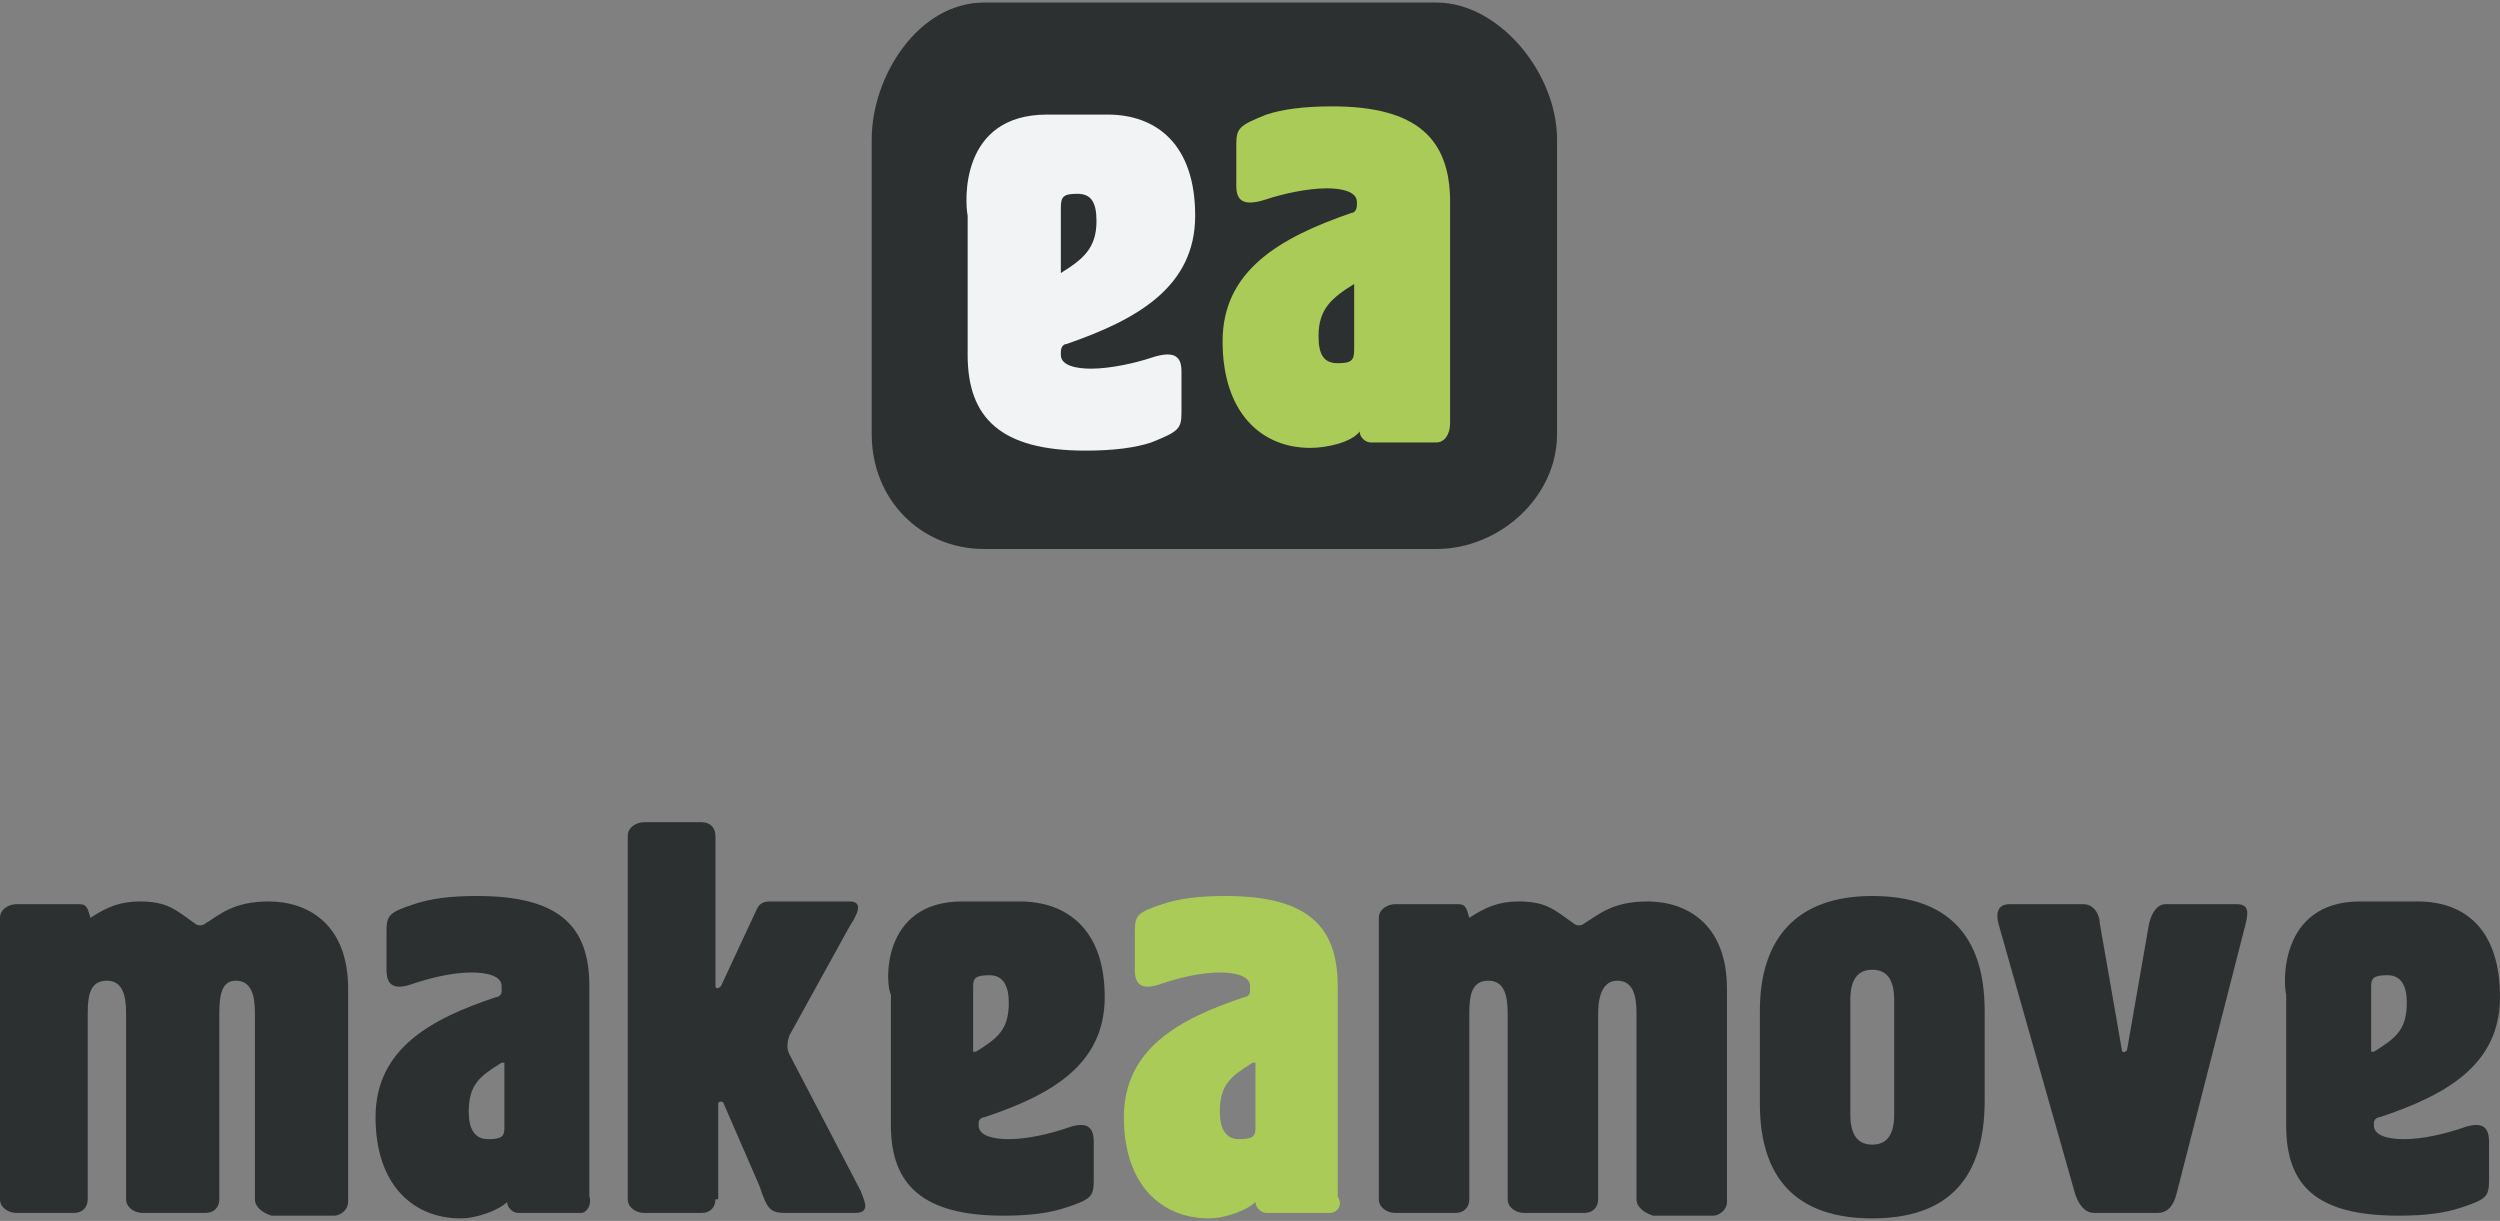
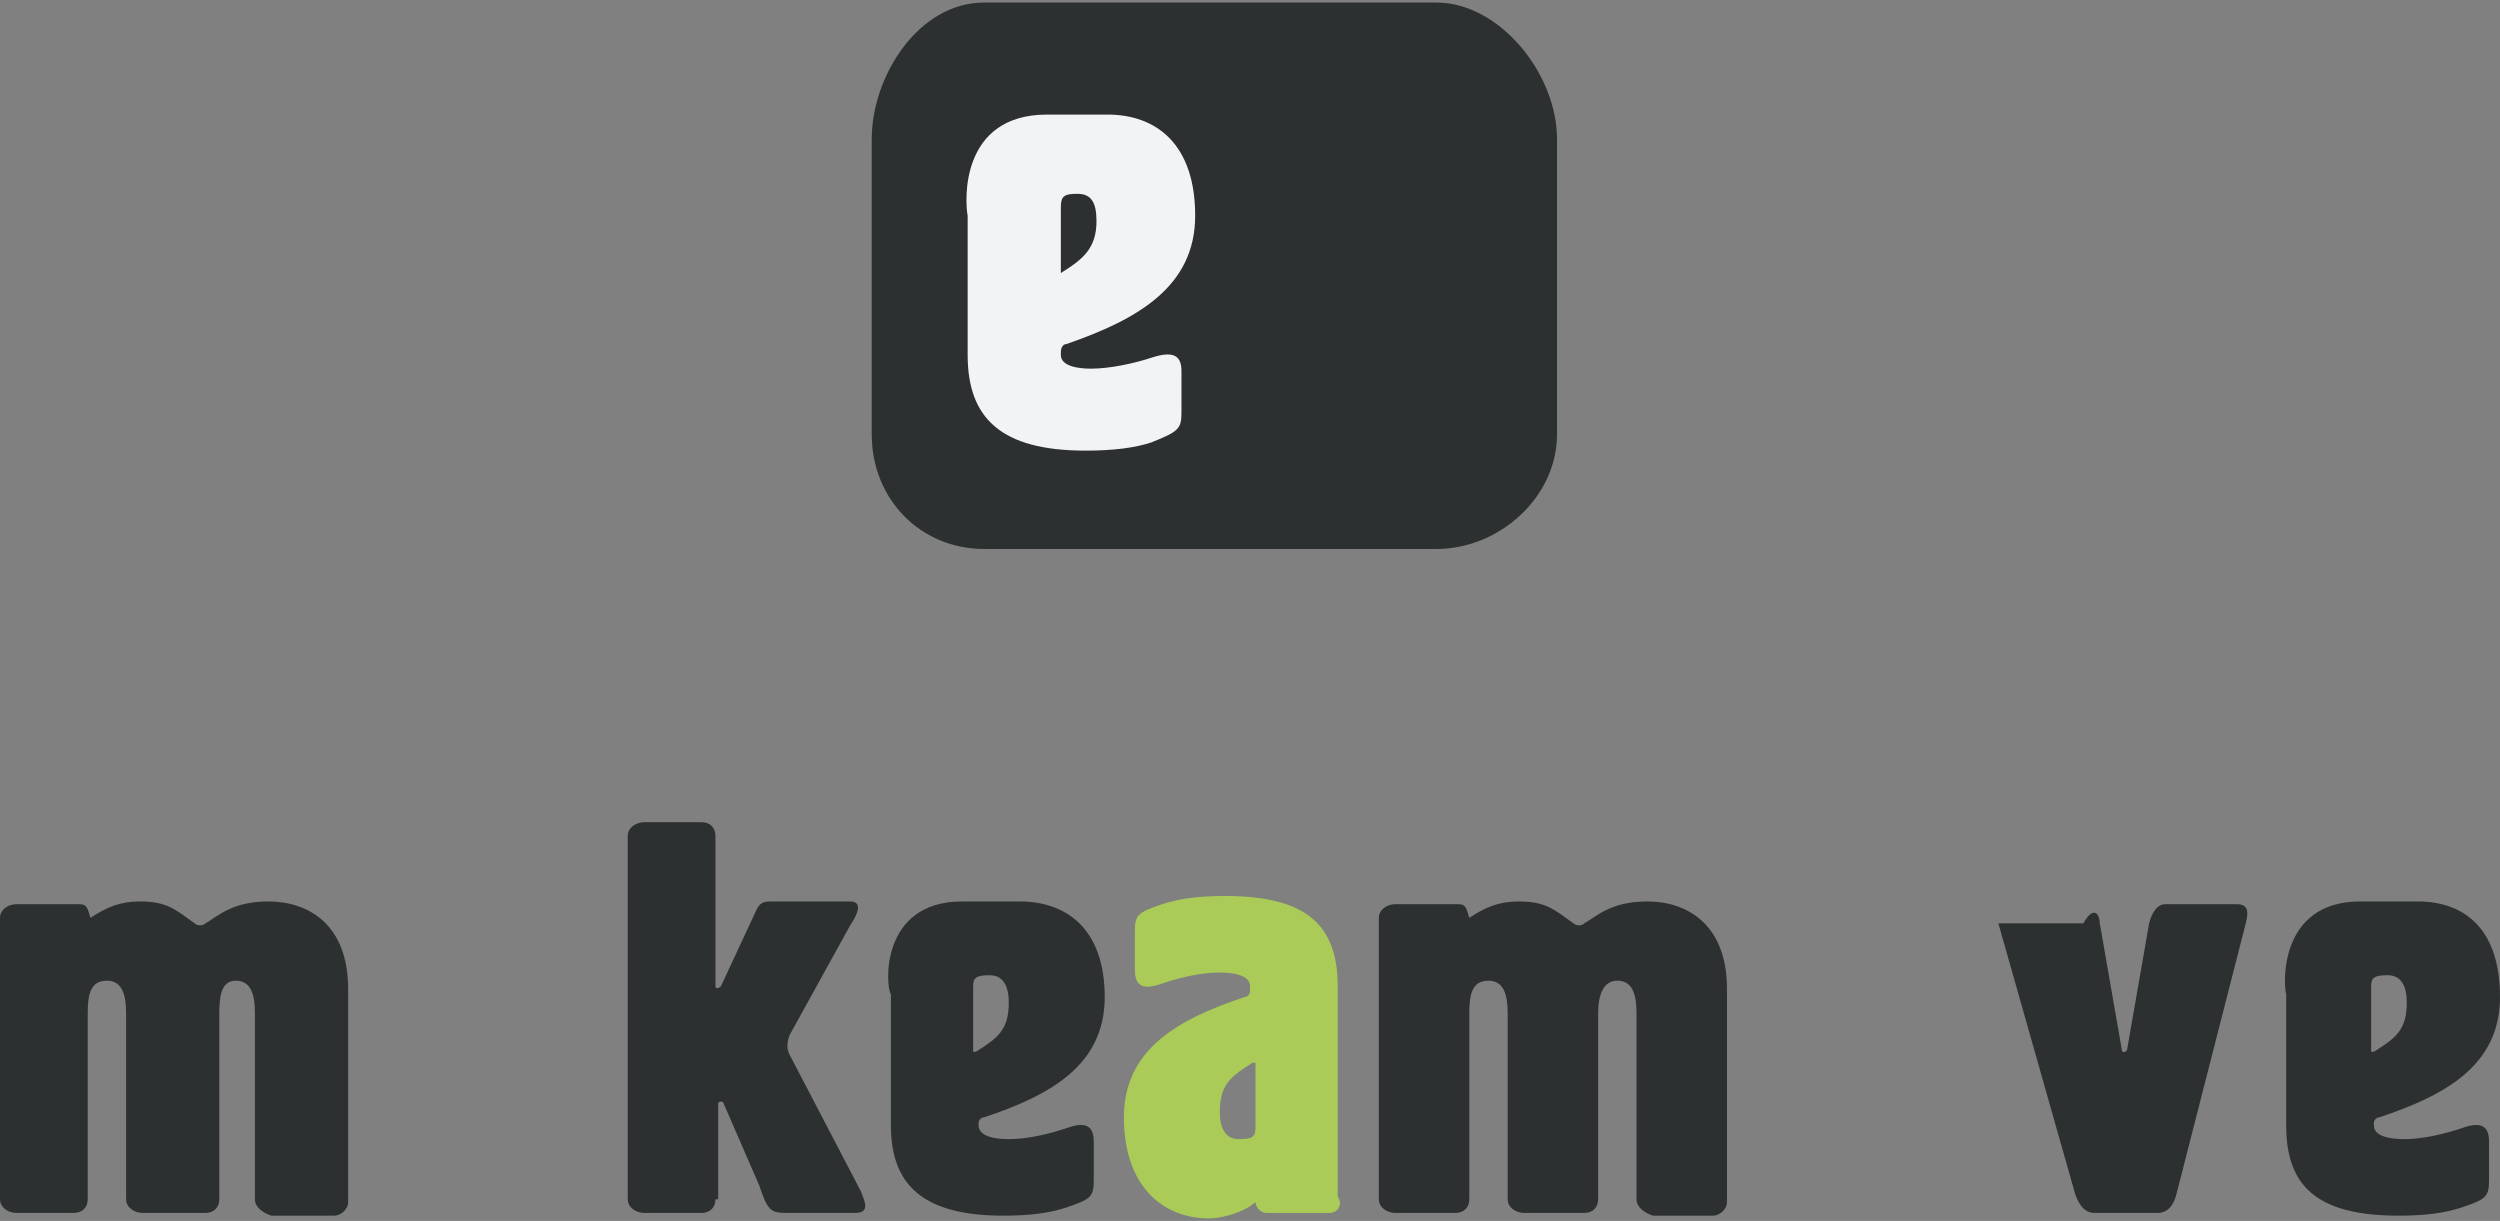
<svg xmlns="http://www.w3.org/2000/svg" width="215" height="105" viewBox="0 0 215 105" fill="none">
  <rect x="0" y="0" width="215" height="105" fill="#808080" stroke="none" />
  <path d="M21.924 103.137V87.159C21.924 85.749 21.689 84.339 20.274 84.339C19.095 84.339 18.86 85.514 18.86 87.159V103.137C18.86 103.842 18.388 104.312 17.681 104.312H12.259C11.552 104.312 10.844 103.842 10.844 103.137V87.159C10.844 85.749 10.609 84.339 9.194 84.339C7.78 84.339 7.544 85.514 7.544 87.159V103.137C7.544 103.842 7.072 104.312 6.365 104.312H1.414C0.707 104.312 0 103.842 0 103.137V78.934C0 78.23 0.707 77.76 1.414 77.76H6.837C7.544 77.76 7.544 78.23 7.78 78.934C9.194 77.995 10.373 77.525 12.023 77.525C14.38 77.525 15.088 78.23 16.738 79.404C16.974 79.639 17.445 79.639 17.681 79.404C18.86 78.7 20.038 77.525 23.103 77.525C26.404 77.525 29.94 79.404 29.94 85.044V103.372C29.94 104.077 29.233 104.547 28.761 104.547H23.339C22.632 104.312 21.924 103.842 21.924 103.137Z" fill="#2D3030" />
-   <path d="M49.978 104.312H44.556C44.084 104.312 43.613 103.842 43.613 103.372C42.905 104.077 41.02 104.781 39.605 104.781C35.597 104.781 32.297 101.962 32.297 96.088C32.297 90.213 37.012 87.629 42.67 85.749C42.905 85.749 43.141 85.514 43.141 85.279V84.809C43.141 83.869 41.727 83.634 40.548 83.634C38.898 83.634 37.012 84.104 35.597 84.574C33.711 85.279 33.24 84.574 33.24 83.399V80.109C33.24 78.7 33.476 78.465 35.597 77.76C37.012 77.29 38.662 77.055 41.02 77.055C48.092 77.055 50.685 79.639 50.685 84.809V102.902C50.921 103.607 50.449 104.312 49.978 104.312ZM43.141 91.388C41.255 92.563 40.312 93.268 40.312 95.618C40.312 97.027 40.784 97.967 41.962 97.967C43.141 97.967 43.377 97.732 43.377 97.027V91.388H43.141Z" fill="#2D3030" />
  <path d="M61.53 103.137C61.53 103.842 61.059 104.312 60.352 104.312H55.401C54.694 104.312 53.986 103.842 53.986 103.137V71.885C53.986 71.18 54.694 70.71 55.401 70.71H60.352C61.059 70.71 61.53 71.18 61.53 71.885V84.809C61.53 85.044 61.766 85.044 62.002 84.809L65.066 78.23C65.302 77.76 65.538 77.525 66.245 77.525H73.082C74.025 77.525 74.025 78.23 73.082 79.639L67.895 89.038C67.66 89.743 67.66 90.213 67.895 90.683L74.025 102.432C74.26 103.137 74.968 104.312 73.553 104.312H67.66C66.245 104.312 66.009 104.077 65.302 101.962L62.237 94.913C62.237 94.678 61.766 94.678 61.766 94.913V103.137H61.53Z" fill="#2D3030" />
  <path d="M114.336 104.312H108.914C108.443 104.312 107.971 103.842 107.971 103.372C107.264 104.077 105.378 104.781 103.963 104.781C99.956 104.781 96.655 101.962 96.655 96.088C96.655 90.213 101.37 87.629 107.028 85.749C107.264 85.749 107.5 85.514 107.5 85.279V84.809C107.5 83.869 106.085 83.634 104.906 83.634C103.256 83.634 101.37 84.104 99.956 84.574C98.07 85.279 97.598 84.574 97.598 83.399V80.109C97.598 78.7 97.834 78.465 99.956 77.76C101.37 77.29 103.02 77.055 105.378 77.055C112.45 77.055 115.043 79.639 115.043 84.809V102.902C115.515 103.607 115.043 104.312 114.336 104.312ZM107.735 91.388C105.849 92.563 104.906 93.268 104.906 95.618C104.906 97.027 105.378 97.967 106.557 97.967C107.735 97.967 107.971 97.732 107.971 97.027V91.388H107.735Z" fill="#AACB57" />
  <path d="M82.747 77.525C83.926 77.525 86.283 77.525 87.698 77.525C91.705 77.525 95.006 79.874 95.006 85.749C95.006 91.623 90.291 94.208 84.633 96.088C84.397 96.088 84.161 96.323 84.161 96.557V96.792C84.161 97.732 85.576 97.967 86.755 97.967C88.405 97.967 90.291 97.497 91.705 97.027C93.591 96.323 94.063 97.027 94.063 98.202V101.492C94.063 102.902 93.827 103.137 91.705 103.842C90.291 104.312 88.641 104.547 86.283 104.547C79.447 104.547 76.618 101.962 76.618 96.792V85.514C76.146 84.809 75.675 77.525 82.747 77.525ZM83.926 90.448C85.812 89.273 86.755 88.568 86.755 86.219C86.755 84.809 86.283 83.869 85.104 83.869C83.926 83.869 83.69 84.104 83.69 84.809V90.448H83.926Z" fill="#2D3030" />
  <path d="M202.977 77.525C204.155 77.525 206.513 77.525 207.927 77.525C211.935 77.525 215 79.874 215 85.749C215 91.623 210.285 94.208 204.627 96.088C204.391 96.088 204.155 96.323 204.155 96.557V96.792C204.155 97.732 205.57 97.967 206.749 97.967C208.399 97.967 210.285 97.497 211.699 97.027C213.585 96.323 214.057 97.027 214.057 98.202V101.492C214.057 102.902 213.821 103.137 211.699 103.842C210.285 104.312 208.635 104.547 206.277 104.547C199.205 104.547 196.612 101.962 196.612 96.792V85.514C196.376 84.809 195.904 77.525 202.977 77.525ZM204.155 90.448C206.041 89.273 206.984 88.568 206.984 86.219C206.984 84.809 206.513 83.869 205.334 83.869C204.155 83.869 203.92 84.104 203.92 84.809V90.448H204.155Z" fill="#2D3030" />
  <path d="M140.74 103.137V87.159C140.74 85.749 140.504 84.339 139.09 84.339C137.911 84.339 137.44 85.514 137.44 87.159V103.137C137.44 103.842 136.968 104.312 136.261 104.312H131.075C130.367 104.312 129.66 103.842 129.66 103.137V87.159C129.66 85.749 129.424 84.339 128.01 84.339C126.595 84.339 126.36 85.514 126.36 87.159V103.137C126.36 103.842 125.888 104.312 125.181 104.312H119.995C119.287 104.312 118.58 103.842 118.58 103.137V78.934C118.58 78.23 119.287 77.76 119.995 77.76H125.417C126.124 77.76 126.124 78.23 126.36 78.934C127.774 77.995 128.953 77.525 130.603 77.525C132.961 77.525 133.668 78.23 135.318 79.404C135.554 79.639 136.025 79.639 136.261 79.404C137.44 78.7 138.618 77.525 141.683 77.525C144.984 77.525 148.52 79.404 148.52 85.044V103.372C148.52 104.077 147.813 104.547 147.341 104.547H142.155C141.447 104.312 140.74 103.842 140.74 103.137Z" fill="#2D3030" />
-   <path d="M161.014 104.781C154.649 104.781 151.349 101.492 151.349 94.913V86.924C151.349 80.814 154.413 77.055 161.014 77.055C167.379 77.055 170.68 80.344 170.68 86.924V94.678C170.68 101.257 167.615 104.781 161.014 104.781ZM162.9 85.984C162.9 83.869 161.957 83.399 161.014 83.399C160.071 83.399 159.128 83.869 159.128 85.984V95.853C159.128 97.967 160.071 98.437 161.014 98.437C161.957 98.437 162.9 97.967 162.9 95.853V85.984Z" fill="#2D3030" />
-   <path d="M187.182 102.667C186.946 103.607 186.475 104.312 185.532 104.312H180.11C179.167 104.312 178.695 103.372 178.459 102.667L171.858 79.404C171.623 78.465 171.858 77.76 172.801 77.76H179.167C180.11 77.76 180.581 78.7 180.581 79.404L182.467 90.213C182.467 90.683 182.939 90.448 182.939 90.213L184.824 79.404C185.06 78.465 185.532 77.76 186.239 77.76H192.368C193.547 77.76 193.311 78.7 193.076 79.639L187.182 102.667Z" fill="#2D3030" />
+   <path d="M187.182 102.667C186.946 103.607 186.475 104.312 185.532 104.312H180.11C179.167 104.312 178.695 103.372 178.459 102.667L171.858 79.404H179.167C180.11 77.76 180.581 78.7 180.581 79.404L182.467 90.213C182.467 90.683 182.939 90.448 182.939 90.213L184.824 79.404C185.06 78.465 185.532 77.76 186.239 77.76H192.368C193.547 77.76 193.311 78.7 193.076 79.639L187.182 102.667Z" fill="#2D3030" />
  <path d="M133.904 37.344C133.904 42.749 128.954 47.213 123.531 47.213H84.633C79.211 47.213 74.968 42.984 74.968 37.344V11.967C74.968 6.563 78.975 0.219 84.633 0.219H123.531C128.954 0.219 133.904 6.328 133.904 11.967V37.344Z" fill="#2D3030" />
-   <path d="M123.531 38.05H117.873C117.401 38.05 116.93 37.58 116.93 37.11C116.223 38.05 114.101 38.519 112.686 38.519C108.443 38.519 105.143 35.465 105.143 29.355C105.143 23.246 110.093 20.427 116.223 18.312C116.458 18.312 116.694 18.077 116.694 17.607V17.372C116.694 16.432 115.28 16.197 114.101 16.197C112.451 16.197 110.329 16.667 108.915 17.137C106.793 17.842 106.321 17.137 106.321 15.962V12.437C106.321 11.028 106.557 10.793 108.915 9.853C110.329 9.383 112.215 9.148 114.572 9.148C121.881 9.148 124.709 11.967 124.709 17.372V36.405C124.709 37.344 124.238 38.05 123.531 38.05ZM116.458 24.421C114.572 25.596 113.394 26.536 113.394 28.886C113.394 30.53 113.865 31.235 115.044 31.235C116.223 31.235 116.458 31 116.458 30.06V24.421Z" fill="#AACB57" />
  <path d="M90.055 9.853C91.233 9.853 93.826 9.853 95.241 9.853C99.484 9.853 102.785 12.437 102.785 18.547C102.785 24.656 97.834 27.476 91.705 29.59C91.469 29.59 91.233 29.825 91.233 30.295V30.53C91.233 31.47 92.648 31.705 93.826 31.705C95.477 31.705 97.599 31.235 99.013 30.765C101.135 30.06 101.606 30.765 101.606 31.94V35.465C101.606 36.874 101.37 37.109 99.013 38.049C97.599 38.519 95.713 38.754 93.355 38.754C86.047 38.754 83.218 35.935 83.218 30.53V18.547C82.982 17.372 82.511 9.853 90.055 9.853ZM91.233 23.481C93.119 22.306 94.298 21.366 94.298 19.017C94.298 17.372 93.826 16.667 92.648 16.667C91.469 16.667 91.233 16.902 91.233 17.842V23.481Z" fill="#F2F3F4" />
</svg>